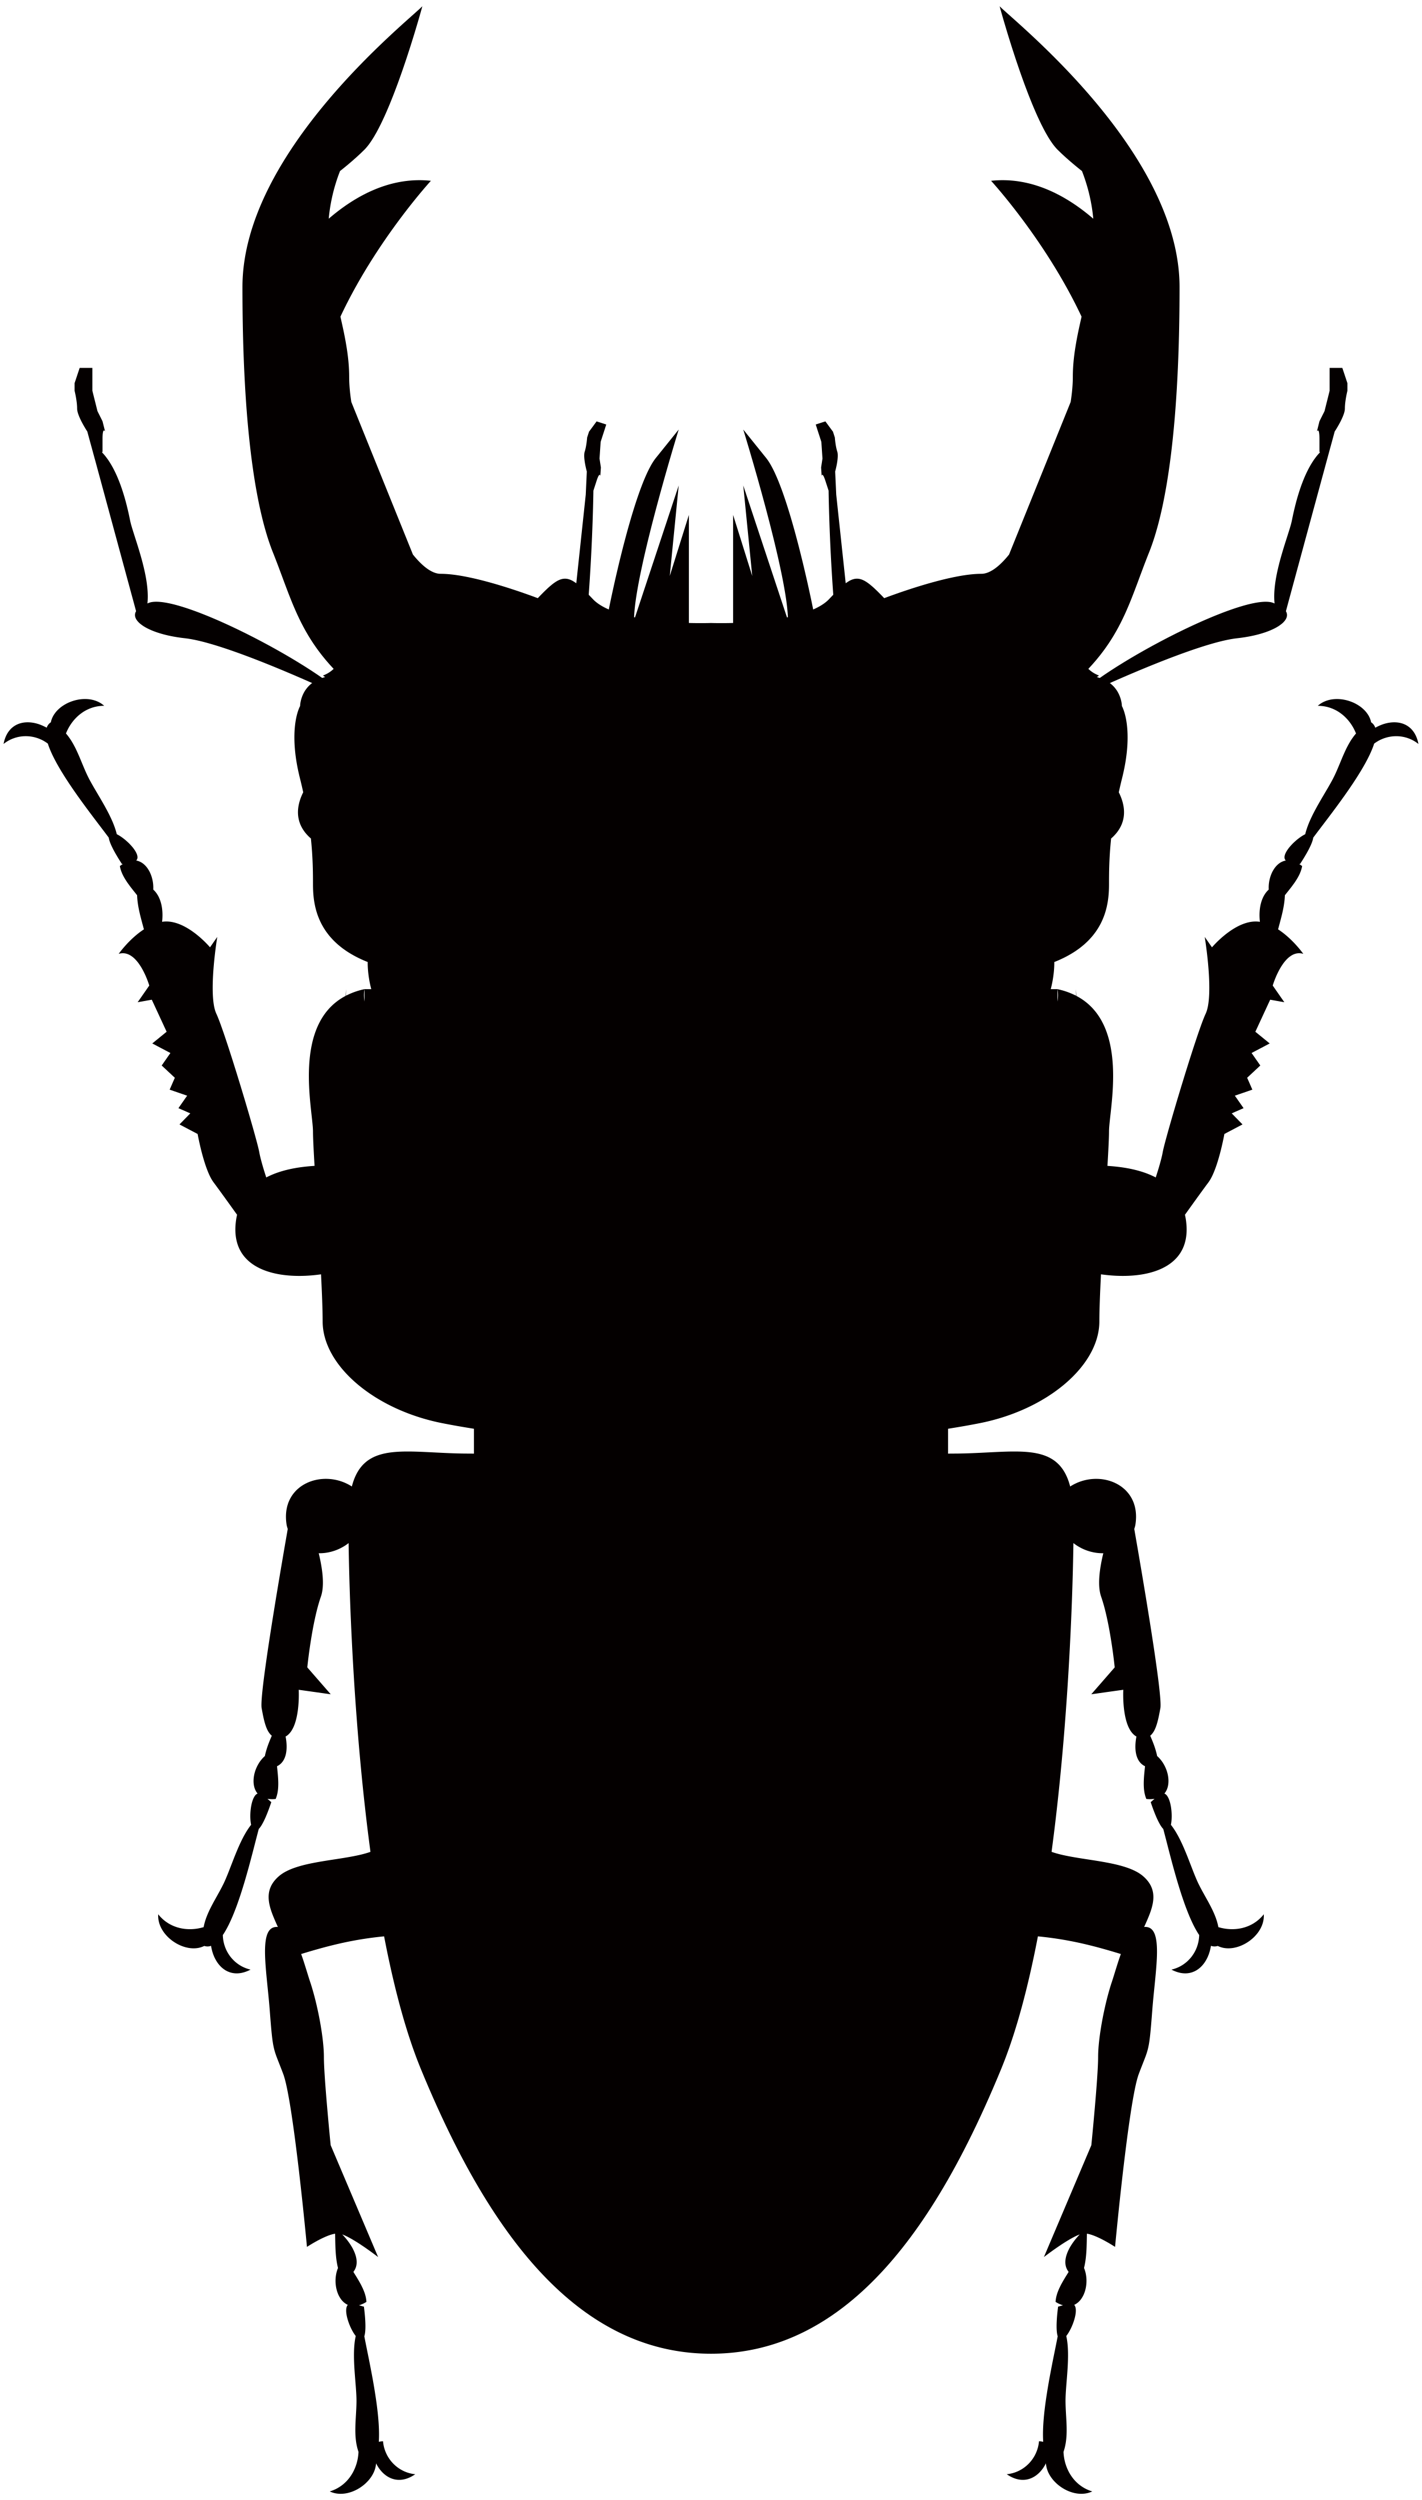
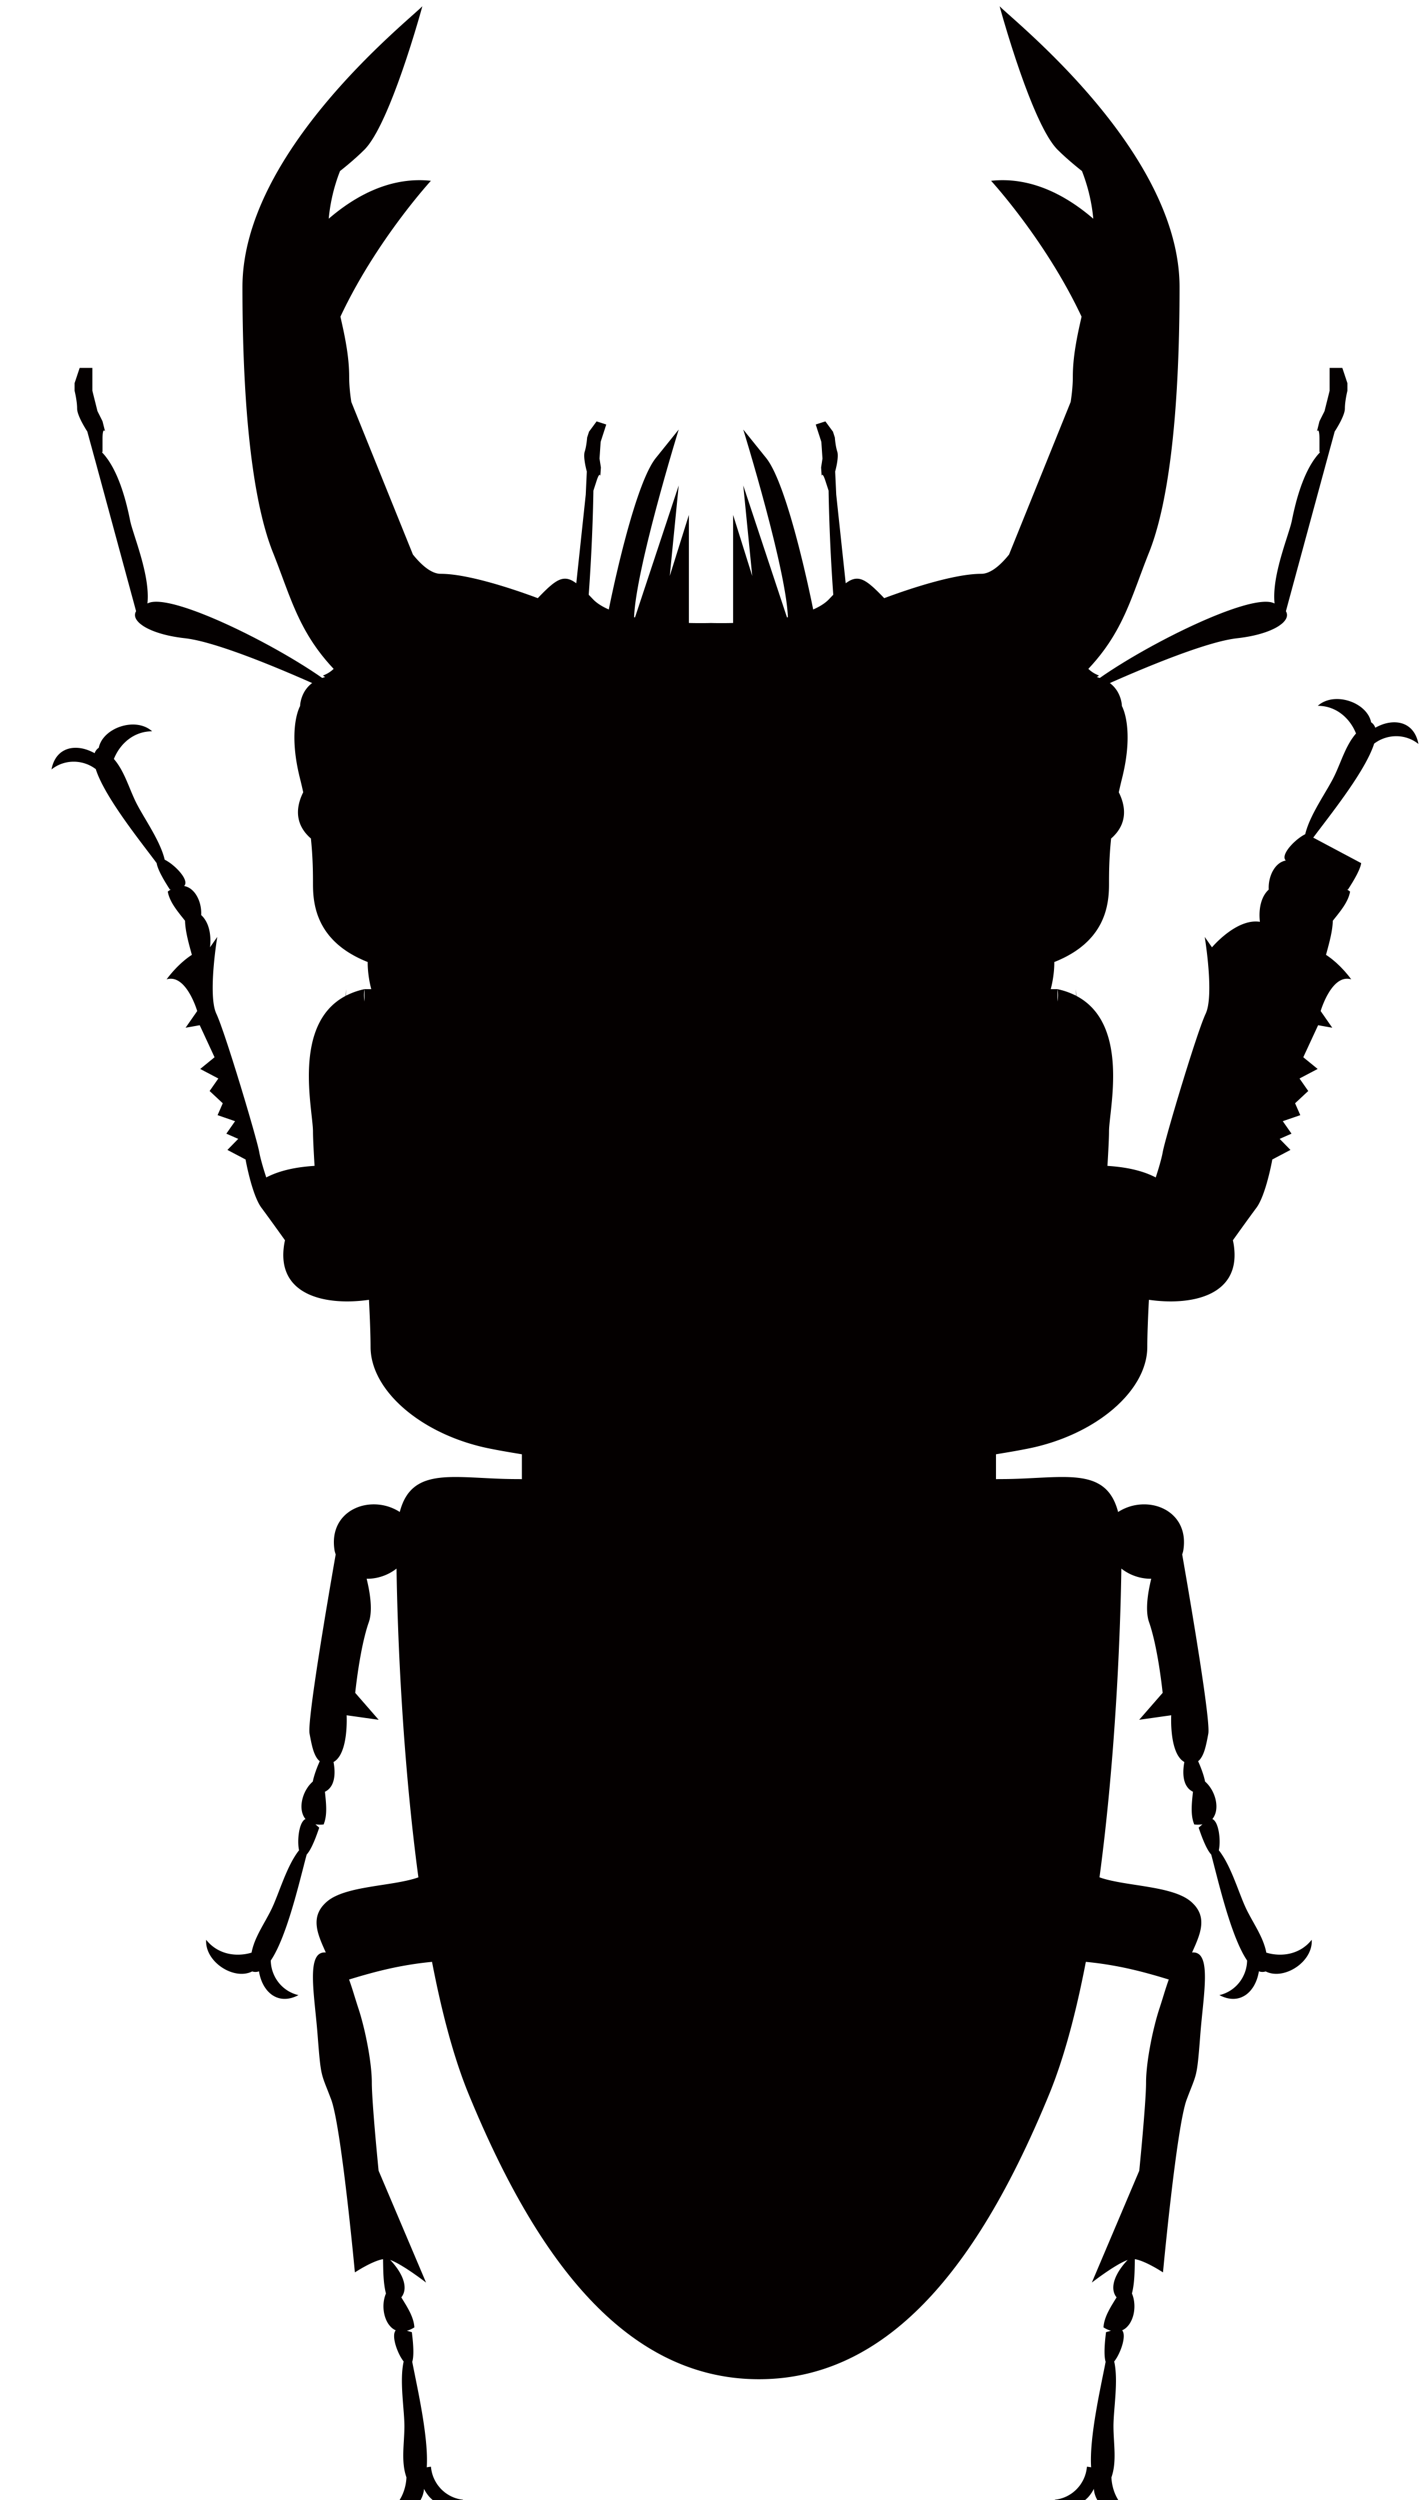
<svg xmlns="http://www.w3.org/2000/svg" viewBox="0 0 455.255 800">
-   <path d="M420.439 268.033c5.146-6.93 16.685-21.199 19.495-30.077 4.201-3.177 10.048-3.207 14.183.11-1.393-7.372-8.01-8.376-13.601-5.314l.487-.341c-.193.12-.353.25-.532.361-.055.035-.113.07-.171.1-.248-.718-.67-1.305-1.325-1.736-1.31-6.434-11.829-10.017-17.082-5.28 5.845-.005 10.284 3.924 12.238 8.853-3.247 3.734-4.657 8.823-6.87 13.461-2.364 4.969-7.927 12.486-9.39 18.77-3.24 1.586-8.103 6.625-6.213 8.422-3.503.597-5.709 5.089-5.471 9.295-2.567 2.339-3.277 6.444-2.825 10.319-7.511-1.205-15.345 8.16-15.345 8.16l-2.324-3.333s3.099 18.67.289 24.602c-2.806 5.923-12.931 39.763-13.741 44.296-.377 2.127-1.328 5.3-2.229 8.07-4.487-2.348-9.992-3.362-15.46-3.703.299-5.079.499-9.054.499-10.986 0-6.896 6.793-34.363-10.469-43.417.028-1.3-.178-2.148-.178-2.148s.151.808.08 2.098c-1.732-.889-3.689-1.611-5.922-2.098 0 0 .389 1.666 0 3.96v-3.96h-2.17c1.277-4.793 1.141-8.677 1.141-8.677 16.487-6.51 17.518-18.444 17.518-24.948 0-3.523.025-8.356.678-14.585 3.076-2.65 6.123-7.417 2.454-14.785.312-1.39.617-2.78.994-4.266 4.12-16.271 0-23.327 0-23.327s-.013-4.467-3.854-7.358c12.246-5.42 31.236-13.279 40.71-14.333 7.111-.788 12.278-2.73 14.619-4.893l.007.015.005-.02c1.343-1.245 1.736-2.555 1.021-3.759l7.182-26.474 6.314-23.237 2.128-7.799s3.255-4.888 3.255-7.327.813-5.701.813-5.701v-2.434l-1.626-4.883h-4.07v7.318l-1.629 6.514-1.629 3.252-.808 3.262s.808-1.631.808 2.435v4.07l.176.17c-2.697 2.765-6.389 8.733-8.956 21.606l-.007-.005c-.74 4.255-6.577 17.666-5.581 26.75-.215-.081-.396-.171-.632-.252-7.918-2.629-39.37 12.913-55.322 24.096-.306-.095-.617-.196-.946-.271l.702-.497c-1.45-.562-2.534-1.295-3.425-2.148 11.322-12.005 13.819-23.207 19.44-37.244 5.862-14.65 9.764-41.992 9.764-84.943 0-42.965-52.235-84.46-57.602-89.835 0 0 10.178 37.525 18.547 45.891 3.457 3.453 7.816 6.835 7.816 6.835 2.083 5.366 3.167 10.419 3.621 15.257-8.502-7.317-19.754-13.53-32.721-12.135 0 0 17.52 19.061 28.971 43.482-1.483 6.469-2.801 12.808-2.801 19.303 0 2.398-.248 5.103-.693 7.989l-.003.01-19.726 48.822c-3.074 3.809-6.135 6.153-8.873 6.153-9.279 0-24.96 5.501-31.089 7.794-5.977-6.253-8.334-7.734-12.326-4.758l-3.036-28.381-.344-7.387s1.275-4.507.68-6.364c-.6-1.846-.778-4.517-.778-4.517l-.594-1.852-2.434-3.308-3.089.995.595 1.857 1.202 3.703.359 5.34-.439 2.871.18 2.665s.218-1.43 1.217 1.651l1.001 3.086s.188 15.468 1.501 33.299c-.442.462-.903.939-1.392 1.456-1.24 1.305-3.004 2.369-5.039 3.272-.288-1.445-7.885-39.558-15.066-48.491l-7.325-9.099s13.696 44.27 14.296 60.064c-.098.02-.2.04-.293.055l-14.002-42.228 2.88 28.978-6.132-19.553v34.584c-4.203.115-7.077.005-7.077.005s-2.873.11-7.074-.005v-34.584l-6.13 19.553 2.871-28.978-13.995 42.228c-.098-.015-.196-.035-.296-.055.602-15.794 14.291-60.064 14.291-60.064l-7.318 9.099c-7.184 8.933-14.782 47.046-15.068 48.491-2.038-.903-3.797-1.967-5.041-3.272-.49-.512-.944-.994-1.388-1.446 1.315-17.842 1.503-33.309 1.503-33.309l.997-3.086c.999-3.082 1.214-1.651 1.214-1.651l.186-2.665-.439-2.871.361-5.34 1.199-3.703.595-1.857-3.087-.995-2.434 3.308-.6 1.852s-.176 2.67-.773 4.517c-.6 1.857.675 6.364.675 6.364l-.343 7.387-3.032 28.381c-3.99-2.976-6.356-1.495-12.326 4.758-6.133-2.294-21.812-7.794-31.094-7.794-2.735 0-5.799-2.344-8.878-6.163l-19.721-48.812c-.446-2.896-.689-5.601-.689-7.999 0-6.494-1.323-12.833-2.804-19.303 11.453-24.421 28.971-43.482 28.971-43.482-12.969-1.395-24.221 4.818-32.72 12.135a56.002 56.002 0 013.621-15.257s4.359-3.383 7.809-6.835C125.043 39.525 135.219 2 135.219 2c-5.368 5.375-57.598 46.87-57.598 89.835 0 42.951 3.902 70.293 9.759 84.943 5.618 14.047 8.122 25.239 19.443 37.254-.889.843-1.972 1.576-3.428 2.138l.708.497c-.334.075-.64.176-.949.271-15.952-11.182-47.407-26.725-55.324-24.096-.239.081-.412.171-.63.252 1.001-9.084-4.84-22.494-5.583-26.75l-.005.005c-2.57-12.873-6.259-18.841-8.956-21.606l.17-.17v-4.07c0-4.066.818-2.435.818-2.435l-.818-3.262-1.623-3.252-1.629-6.514v-7.318h-4.068l-1.627 4.883v2.434s.816 3.262.816 5.701c0 2.439 3.247 7.327 3.247 7.327l2.444 8.944.003-.005 5.995 22.097 7.186 26.474c-.715 1.204-.318 2.514 1.022 3.759l.003.02c.007-.01.007-.01.007-.015 2.341 2.163 7.511 4.105 14.62 4.893 9.475 1.054 28.469 8.913 40.712 14.333-3.837 2.891-3.854 7.358-3.854 7.358s-4.125 7.056 0 23.327c.377 1.486.687 2.876.994 4.266-3.669 7.368-.625 12.135 2.459 14.785.647 6.224.672 11.062.672 14.585 0 6.504 1.029 18.439 17.516 24.948 0 0-.139 3.884 1.144 8.677h-2.175v3.96c-.389-2.294 0-3.96 0-3.96-2.234.487-4.193 1.209-5.917 2.098-.075-1.29.08-2.098.08-2.098s-.205.848-.18 2.148c-17.262 9.054-10.467 36.521-10.467 43.417 0 1.932.201 5.907.497 10.986-5.47.341-10.973 1.355-15.46 3.709-.908-2.775-1.851-5.948-2.233-8.075-.806-4.532-10.931-38.373-13.736-44.296-2.811-5.932.289-24.602.289-24.602l-2.324 3.333s-7.84-9.365-15.345-8.16c.449-3.875-.258-7.98-2.828-10.319.238-4.206-1.965-8.702-5.471-9.295 1.892-1.797-2.971-6.835-6.211-8.422-1.465-6.288-7.025-13.801-9.39-18.77-2.209-4.637-3.624-9.727-6.876-13.461 1.96-4.928 6.399-8.858 12.24-8.853-5.245-4.738-15.766-1.154-17.081 5.274a3.32 3.32 0 00-1.327 1.732c-.058-.03-.116-.055-.171-.095-.176-.116-.338-.236-.524-.356l.476.341c-5.591-3.061-12.198-2.053-13.593 5.314 4.136-3.317 9.98-3.287 14.18-.11 2.811 8.878 14.343 23.141 19.495 30.077.213 1.486 1.415 4.125 4.241 8.467l.357-.065c-.347.22-.685.421-1.037.712.577 3.363 3.205 6.404 5.518 9.325.114 3.613 1.237 7.387 2.186 10.915-4.747 3.082-8.082 7.845-8.082 7.845 6.29-1.902 9.796 10.137 9.796 10.137l-3.721 5.34 4.527-.808 4.75 10.253-4.592 3.744 5.802 3.056-2.793 4 4.21 3.925-1.661 3.804 5.601 1.927-2.793 3.995 3.802 1.666-3.461 3.539 5.807 3.056s2.015 11.332 5.092 15.458c2.198 2.956 5.337 7.327 7.533 10.394a21.497 21.497 0 00-.431 2.629c-1.586 15.358 14.107 18.344 27.314 16.421.306 6.048.515 11.398.515 15.061 0 14.102 16.491 28.205 38.135 32.541 2.792.562 6.313 1.185 10.306 1.827v7.965a54.56 54.56 0 00-1.548-.025c-19.564 0-33.623-4.638-37.543 10.529-9.159-5.922-22.976-.813-20.883 12.256.08.497.238.904.361 1.345-2.898 16.587-9.122 53.193-8.356 57.334.706 3.824 1.373 7.307 3.257 8.813-.944 2.138-1.774 4.321-2.23 6.514-3.471 3.047-4.853 8.988-2.324 11.995-2.055.818-2.768 6.805-2.07 9.992-4.025 5.054-6.469 14.078-8.906 19.011-2.271 4.612-5.388 8.873-6.299 13.742-5.079 1.521-10.915.477-14.539-4.115-.457 7.061 8.883 13.084 14.742 10.128a3.23 3.23 0 002.174-.036c.015.076.027.136.037.201.015.216.018.412.045.633l-.037-.578c1.074 6.274 5.959 10.841 12.602 7.358-5.167-1.18-8.773-5.787-8.875-11.062 5.217-7.698 9.254-25.59 11.501-33.931 1.036-1.089 2.368-3.679 4.012-8.587l-1.219-1.084a8.95 8.95 0 002.62.06c1.287-3.036.793-6.856.429-10.469 3.089-1.481 3.508-5.536 2.75-9.511 4.886-2.69 4.196-14.961 4.196-14.961l10.256 1.445-7.508-8.612s1.435-14.324 4.354-22.63c1.237-3.518.524-8.883-.695-13.897 3.31.075 6.801-1.069 9.566-3.247.299 20.813 1.857 60.521 6.999 98.804-8.236 2.926-23.313 2.594-29.31 7.789-5.588 4.838-2.915 10.479-.331 16.256-6.474-.587-3.629 13.37-2.623 26.428 1.084 14.103 1.084 11.94 4.343 20.622 3.255 8.672 7.591 55.317 7.591 55.317s5.606-3.704 9.011-4.226c.075 3.614.048 7.508.929 10.976-1.8 4.256-.447 10.203 3.139 11.794-1.506 1.651.507 7.413 2.537 9.967-1.415 6.293.276 15.427.24 20.933-.04 5.511-1.131 11.091.648 16.14-.239 5.511-3.383 10.901-9.21 12.663 6.068 2.856 14.492-2.831 14.826-8.999 2.376 4.732 7.182 7.227 12.547 3.493-5.512-.542-9.841-5.014-10.316-10.565-.482.036-.921.111-1.348.196.648-9.575-3.121-25.806-4.64-33.771.462-1.435.53-4.341-.132-9.485l-1.577-.436a8.95 8.95 0 002.387-1.089c-.168-3.292-2.276-6.525-4.181-9.601 2.654-3.332-.141-8.442-3.564-11.985 4.058 1.475 11.488 7.252 11.488 7.252l-15.192-35.799s-2.17-21.701-2.17-28.206c0-6.509-2.166-17.355-4.341-23.874-.939-2.816-1.852-6.108-2.941-9.099 9.551-2.931 17.142-4.723 26.557-5.656 3.064 15.929 6.916 30.65 11.761 42.429 20.093 48.817 48.211 91.13 92.897 91.13 44.687 0 72.805-42.313 92.902-91.13 4.846-11.779 8.697-26.499 11.759-42.429 9.418.933 17.009 2.726 26.552 5.656-1.087 2.991-2 6.283-2.938 9.099-2.166 6.519-4.339 17.365-4.339 23.874 0 6.504-2.171 28.206-2.171 28.206l-15.187 35.799s7.423-5.772 11.476-7.247c-3.415 3.538-6.208 8.648-3.553 11.98-1.905 3.076-4.017 6.309-4.186 9.601a9.03 9.03 0 002.386 1.089l-1.576.436c-.66 5.144-.585 8.05-.128 9.485-1.521 7.965-5.288 24.186-4.64 33.771-.429-.085-.865-.16-1.347-.196-.477 5.551-4.798 10.023-10.324 10.565 5.373 3.739 10.181 1.239 12.549-3.499.334 6.173 8.76 11.865 14.83 9.004-5.829-1.752-8.971-7.147-9.212-12.658 1.774-5.049.685-10.629.65-16.145-.038-5.5 1.654-14.64.239-20.933 2.03-2.555 4.045-8.317 2.537-9.967 3.588-1.591 4.943-7.538 3.142-11.799.881-3.468.858-7.362.929-10.976 3.403.522 9.011 4.231 9.011 4.231s4.336-46.645 7.589-55.317c3.257-8.682 3.257-6.519 4.344-20.622 1.003-13.059 3.849-27.016-2.623-26.428 2.587-5.777 5.255-11.418-.331-16.256-5.998-5.195-21.071-4.863-29.307-7.789 5.139-38.283 6.695-77.992 6.996-98.804 2.761 2.178 6.253 3.323 9.568 3.247-1.22 5.014-1.927 10.378-.698 13.897 2.914 8.306 4.349 22.63 4.349 22.63l-7.505 8.612 10.256-1.445s-.693 12.271 4.201 14.961c-.76 3.975-.346 8.03 2.755 9.511-.374 3.613-.863 7.433.419 10.469a8.984 8.984 0 002.625-.06l-1.227 1.084c1.651 4.914 2.981 7.503 4.022 8.587 2.246 8.346 6.281 26.222 11.498 33.931-.111 5.269-3.709 9.882-8.881 11.062 6.657 3.488 11.548-1.109 12.61-7.403l-.038.622c.028-.236.03-.452.048-.668.003-.06.015-.11.025-.166.71.256 1.438.281 2.181.036 5.864 2.956 15.196-3.067 14.737-10.128-3.621 4.592-9.458 5.636-14.537 4.115-.908-4.868-4.025-9.129-6.301-13.742-2.429-4.933-4.876-13.957-8.901-19.011.69-3.197-.018-9.174-2.078-9.992 2.54-3.006 1.157-8.948-2.321-11.995-.449-2.194-1.282-4.376-2.226-6.514 1.882-1.506 2.551-4.989 3.257-8.813.757-4.141-5.463-40.747-8.356-57.334.12-.442.281-.848.356-1.345 2.1-13.069-11.721-18.177-20.878-12.246-3.915-15.177-17.982-10.539-37.547-10.539-.495 0-1.026.01-1.548.025v-7.965c3.995-.642 7.518-1.265 10.311-1.827 21.643-4.336 38.13-18.439 38.13-32.541 0-3.664.211-9.014.519-15.061 13.205 1.922 28.901-1.064 27.31-16.421a20.917 20.917 0 00-.427-2.629c2.194-3.067 5.333-7.438 7.533-10.394 3.074-4.125 5.091-15.458 5.091-15.458l5.804-3.056-3.458-3.539 3.799-1.666-2.796-3.995 5.606-1.927-1.666-3.804 4.211-3.925-2.793-4 5.804-3.056-4.598-3.744 4.751-10.253 4.529.808-3.718-5.34s3.508-12.04 9.793-10.137c0 0-3.332-4.763-8.077-7.845.941-3.528 2.065-7.302 2.178-10.915 2.318-2.921 4.951-5.963 5.525-9.325-.351-.291-.69-.492-1.031-.712l.346.065c2.828-4.326 4.03-6.972 4.241-8.462" fill="#040000" />
+   <path d="M420.439 268.033c5.146-6.93 16.685-21.199 19.495-30.077 4.201-3.177 10.048-3.207 14.183.11-1.393-7.372-8.01-8.376-13.601-5.314l.487-.341c-.193.12-.353.25-.532.361-.055.035-.113.07-.171.1-.248-.718-.67-1.305-1.325-1.736-1.31-6.434-11.829-10.017-17.082-5.28 5.845-.005 10.284 3.924 12.238 8.853-3.247 3.734-4.657 8.823-6.87 13.461-2.364 4.969-7.927 12.486-9.39 18.77-3.24 1.586-8.103 6.625-6.213 8.422-3.503.597-5.709 5.089-5.471 9.295-2.567 2.339-3.277 6.444-2.825 10.319-7.511-1.205-15.345 8.16-15.345 8.16l-2.324-3.333s3.099 18.67.289 24.602c-2.806 5.923-12.931 39.763-13.741 44.296-.377 2.127-1.328 5.3-2.229 8.07-4.487-2.348-9.992-3.362-15.46-3.703.299-5.079.499-9.054.499-10.986 0-6.896 6.793-34.363-10.469-43.417.028-1.3-.178-2.148-.178-2.148s.151.808.08 2.098c-1.732-.889-3.689-1.611-5.922-2.098 0 0 .389 1.666 0 3.96v-3.96h-2.17c1.277-4.793 1.141-8.677 1.141-8.677 16.487-6.51 17.518-18.444 17.518-24.948 0-3.523.025-8.356.678-14.585 3.076-2.65 6.123-7.417 2.454-14.785.312-1.39.617-2.78.994-4.266 4.12-16.271 0-23.327 0-23.327s-.013-4.467-3.854-7.358c12.246-5.42 31.236-13.279 40.71-14.333 7.111-.788 12.278-2.73 14.619-4.893l.007.015.005-.02c1.343-1.245 1.736-2.555 1.021-3.759l7.182-26.474 6.314-23.237 2.128-7.799s3.255-4.888 3.255-7.327.813-5.701.813-5.701v-2.434l-1.626-4.883h-4.07v7.318l-1.629 6.514-1.629 3.252-.808 3.262s.808-1.631.808 2.435v4.07l.176.17c-2.697 2.765-6.389 8.733-8.956 21.606l-.007-.005c-.74 4.255-6.577 17.666-5.581 26.75-.215-.081-.396-.171-.632-.252-7.918-2.629-39.37 12.913-55.322 24.096-.306-.095-.617-.196-.946-.271l.702-.497c-1.45-.562-2.534-1.295-3.425-2.148 11.322-12.005 13.819-23.207 19.44-37.244 5.862-14.65 9.764-41.992 9.764-84.943 0-42.965-52.235-84.46-57.602-89.835 0 0 10.178 37.525 18.547 45.891 3.457 3.453 7.816 6.835 7.816 6.835 2.083 5.366 3.167 10.419 3.621 15.257-8.502-7.317-19.754-13.53-32.721-12.135 0 0 17.52 19.061 28.971 43.482-1.483 6.469-2.801 12.808-2.801 19.303 0 2.398-.248 5.103-.693 7.989l-.003.01-19.726 48.822c-3.074 3.809-6.135 6.153-8.873 6.153-9.279 0-24.96 5.501-31.089 7.794-5.977-6.253-8.334-7.734-12.326-4.758l-3.036-28.381-.344-7.387s1.275-4.507.68-6.364c-.6-1.846-.778-4.517-.778-4.517l-.594-1.852-2.434-3.308-3.089.995.595 1.857 1.202 3.703.359 5.34-.439 2.871.18 2.665s.218-1.43 1.217 1.651l1.001 3.086s.188 15.468 1.501 33.299c-.442.462-.903.939-1.392 1.456-1.24 1.305-3.004 2.369-5.039 3.272-.288-1.445-7.885-39.558-15.066-48.491l-7.325-9.099s13.696 44.27 14.296 60.064c-.098.02-.2.04-.293.055l-14.002-42.228 2.88 28.978-6.132-19.553v34.584c-4.203.115-7.077.005-7.077.005s-2.873.11-7.074-.005v-34.584l-6.13 19.553 2.871-28.978-13.995 42.228c-.098-.015-.196-.035-.296-.055.602-15.794 14.291-60.064 14.291-60.064l-7.318 9.099c-7.184 8.933-14.782 47.046-15.068 48.491-2.038-.903-3.797-1.967-5.041-3.272-.49-.512-.944-.994-1.388-1.446 1.315-17.842 1.503-33.309 1.503-33.309l.997-3.086c.999-3.082 1.214-1.651 1.214-1.651l.186-2.665-.439-2.871.361-5.34 1.199-3.703.595-1.857-3.087-.995-2.434 3.308-.6 1.852s-.176 2.67-.773 4.517c-.6 1.857.675 6.364.675 6.364l-.343 7.387-3.032 28.381c-3.99-2.976-6.356-1.495-12.326 4.758-6.133-2.294-21.812-7.794-31.094-7.794-2.735 0-5.799-2.344-8.878-6.163l-19.721-48.812c-.446-2.896-.689-5.601-.689-7.999 0-6.494-1.323-12.833-2.804-19.303 11.453-24.421 28.971-43.482 28.971-43.482-12.969-1.395-24.221 4.818-32.72 12.135a56.002 56.002 0 013.621-15.257s4.359-3.383 7.809-6.835C125.043 39.525 135.219 2 135.219 2c-5.368 5.375-57.598 46.87-57.598 89.835 0 42.951 3.902 70.293 9.759 84.943 5.618 14.047 8.122 25.239 19.443 37.254-.889.843-1.972 1.576-3.428 2.138l.708.497c-.334.075-.64.176-.949.271-15.952-11.182-47.407-26.725-55.324-24.096-.239.081-.412.171-.63.252 1.001-9.084-4.84-22.494-5.583-26.75l-.005.005c-2.57-12.873-6.259-18.841-8.956-21.606l.17-.17v-4.07c0-4.066.818-2.435.818-2.435l-.818-3.262-1.623-3.252-1.629-6.514v-7.318h-4.068l-1.627 4.883v2.434s.816 3.262.816 5.701c0 2.439 3.247 7.327 3.247 7.327l2.444 8.944.003-.005 5.995 22.097 7.186 26.474c-.715 1.204-.318 2.514 1.022 3.759l.003.02c.007-.01.007-.01.007-.015 2.341 2.163 7.511 4.105 14.62 4.893 9.475 1.054 28.469 8.913 40.712 14.333-3.837 2.891-3.854 7.358-3.854 7.358s-4.125 7.056 0 23.327c.377 1.486.687 2.876.994 4.266-3.669 7.368-.625 12.135 2.459 14.785.647 6.224.672 11.062.672 14.585 0 6.504 1.029 18.439 17.516 24.948 0 0-.139 3.884 1.144 8.677h-2.175v3.96c-.389-2.294 0-3.96 0-3.96-2.234.487-4.193 1.209-5.917 2.098-.075-1.29.08-2.098.08-2.098s-.205.848-.18 2.148c-17.262 9.054-10.467 36.521-10.467 43.417 0 1.932.201 5.907.497 10.986-5.47.341-10.973 1.355-15.46 3.709-.908-2.775-1.851-5.948-2.233-8.075-.806-4.532-10.931-38.373-13.736-44.296-2.811-5.932.289-24.602.289-24.602l-2.324 3.333c.449-3.875-.258-7.98-2.828-10.319.238-4.206-1.965-8.702-5.471-9.295 1.892-1.797-2.971-6.835-6.211-8.422-1.465-6.288-7.025-13.801-9.39-18.77-2.209-4.637-3.624-9.727-6.876-13.461 1.96-4.928 6.399-8.858 12.24-8.853-5.245-4.738-15.766-1.154-17.081 5.274a3.32 3.32 0 00-1.327 1.732c-.058-.03-.116-.055-.171-.095-.176-.116-.338-.236-.524-.356l.476.341c-5.591-3.061-12.198-2.053-13.593 5.314 4.136-3.317 9.98-3.287 14.18-.11 2.811 8.878 14.343 23.141 19.495 30.077.213 1.486 1.415 4.125 4.241 8.467l.357-.065c-.347.22-.685.421-1.037.712.577 3.363 3.205 6.404 5.518 9.325.114 3.613 1.237 7.387 2.186 10.915-4.747 3.082-8.082 7.845-8.082 7.845 6.29-1.902 9.796 10.137 9.796 10.137l-3.721 5.34 4.527-.808 4.75 10.253-4.592 3.744 5.802 3.056-2.793 4 4.21 3.925-1.661 3.804 5.601 1.927-2.793 3.995 3.802 1.666-3.461 3.539 5.807 3.056s2.015 11.332 5.092 15.458c2.198 2.956 5.337 7.327 7.533 10.394a21.497 21.497 0 00-.431 2.629c-1.586 15.358 14.107 18.344 27.314 16.421.306 6.048.515 11.398.515 15.061 0 14.102 16.491 28.205 38.135 32.541 2.792.562 6.313 1.185 10.306 1.827v7.965a54.56 54.56 0 00-1.548-.025c-19.564 0-33.623-4.638-37.543 10.529-9.159-5.922-22.976-.813-20.883 12.256.08.497.238.904.361 1.345-2.898 16.587-9.122 53.193-8.356 57.334.706 3.824 1.373 7.307 3.257 8.813-.944 2.138-1.774 4.321-2.23 6.514-3.471 3.047-4.853 8.988-2.324 11.995-2.055.818-2.768 6.805-2.07 9.992-4.025 5.054-6.469 14.078-8.906 19.011-2.271 4.612-5.388 8.873-6.299 13.742-5.079 1.521-10.915.477-14.539-4.115-.457 7.061 8.883 13.084 14.742 10.128a3.23 3.23 0 002.174-.036c.015.076.027.136.037.201.015.216.018.412.045.633l-.037-.578c1.074 6.274 5.959 10.841 12.602 7.358-5.167-1.18-8.773-5.787-8.875-11.062 5.217-7.698 9.254-25.59 11.501-33.931 1.036-1.089 2.368-3.679 4.012-8.587l-1.219-1.084a8.95 8.95 0 002.62.06c1.287-3.036.793-6.856.429-10.469 3.089-1.481 3.508-5.536 2.75-9.511 4.886-2.69 4.196-14.961 4.196-14.961l10.256 1.445-7.508-8.612s1.435-14.324 4.354-22.63c1.237-3.518.524-8.883-.695-13.897 3.31.075 6.801-1.069 9.566-3.247.299 20.813 1.857 60.521 6.999 98.804-8.236 2.926-23.313 2.594-29.31 7.789-5.588 4.838-2.915 10.479-.331 16.256-6.474-.587-3.629 13.37-2.623 26.428 1.084 14.103 1.084 11.94 4.343 20.622 3.255 8.672 7.591 55.317 7.591 55.317s5.606-3.704 9.011-4.226c.075 3.614.048 7.508.929 10.976-1.8 4.256-.447 10.203 3.139 11.794-1.506 1.651.507 7.413 2.537 9.967-1.415 6.293.276 15.427.24 20.933-.04 5.511-1.131 11.091.648 16.14-.239 5.511-3.383 10.901-9.21 12.663 6.068 2.856 14.492-2.831 14.826-8.999 2.376 4.732 7.182 7.227 12.547 3.493-5.512-.542-9.841-5.014-10.316-10.565-.482.036-.921.111-1.348.196.648-9.575-3.121-25.806-4.64-33.771.462-1.435.53-4.341-.132-9.485l-1.577-.436a8.95 8.95 0 002.387-1.089c-.168-3.292-2.276-6.525-4.181-9.601 2.654-3.332-.141-8.442-3.564-11.985 4.058 1.475 11.488 7.252 11.488 7.252l-15.192-35.799s-2.17-21.701-2.17-28.206c0-6.509-2.166-17.355-4.341-23.874-.939-2.816-1.852-6.108-2.941-9.099 9.551-2.931 17.142-4.723 26.557-5.656 3.064 15.929 6.916 30.65 11.761 42.429 20.093 48.817 48.211 91.13 92.897 91.13 44.687 0 72.805-42.313 92.902-91.13 4.846-11.779 8.697-26.499 11.759-42.429 9.418.933 17.009 2.726 26.552 5.656-1.087 2.991-2 6.283-2.938 9.099-2.166 6.519-4.339 17.365-4.339 23.874 0 6.504-2.171 28.206-2.171 28.206l-15.187 35.799s7.423-5.772 11.476-7.247c-3.415 3.538-6.208 8.648-3.553 11.98-1.905 3.076-4.017 6.309-4.186 9.601a9.03 9.03 0 002.386 1.089l-1.576.436c-.66 5.144-.585 8.05-.128 9.485-1.521 7.965-5.288 24.186-4.64 33.771-.429-.085-.865-.16-1.347-.196-.477 5.551-4.798 10.023-10.324 10.565 5.373 3.739 10.181 1.239 12.549-3.499.334 6.173 8.76 11.865 14.83 9.004-5.829-1.752-8.971-7.147-9.212-12.658 1.774-5.049.685-10.629.65-16.145-.038-5.5 1.654-14.64.239-20.933 2.03-2.555 4.045-8.317 2.537-9.967 3.588-1.591 4.943-7.538 3.142-11.799.881-3.468.858-7.362.929-10.976 3.403.522 9.011 4.231 9.011 4.231s4.336-46.645 7.589-55.317c3.257-8.682 3.257-6.519 4.344-20.622 1.003-13.059 3.849-27.016-2.623-26.428 2.587-5.777 5.255-11.418-.331-16.256-5.998-5.195-21.071-4.863-29.307-7.789 5.139-38.283 6.695-77.992 6.996-98.804 2.761 2.178 6.253 3.323 9.568 3.247-1.22 5.014-1.927 10.378-.698 13.897 2.914 8.306 4.349 22.63 4.349 22.63l-7.505 8.612 10.256-1.445s-.693 12.271 4.201 14.961c-.76 3.975-.346 8.03 2.755 9.511-.374 3.613-.863 7.433.419 10.469a8.984 8.984 0 002.625-.06l-1.227 1.084c1.651 4.914 2.981 7.503 4.022 8.587 2.246 8.346 6.281 26.222 11.498 33.931-.111 5.269-3.709 9.882-8.881 11.062 6.657 3.488 11.548-1.109 12.61-7.403l-.038.622c.028-.236.03-.452.048-.668.003-.06.015-.11.025-.166.71.256 1.438.281 2.181.036 5.864 2.956 15.196-3.067 14.737-10.128-3.621 4.592-9.458 5.636-14.537 4.115-.908-4.868-4.025-9.129-6.301-13.742-2.429-4.933-4.876-13.957-8.901-19.011.69-3.197-.018-9.174-2.078-9.992 2.54-3.006 1.157-8.948-2.321-11.995-.449-2.194-1.282-4.376-2.226-6.514 1.882-1.506 2.551-4.989 3.257-8.813.757-4.141-5.463-40.747-8.356-57.334.12-.442.281-.848.356-1.345 2.1-13.069-11.721-18.177-20.878-12.246-3.915-15.177-17.982-10.539-37.547-10.539-.495 0-1.026.01-1.548.025v-7.965c3.995-.642 7.518-1.265 10.311-1.827 21.643-4.336 38.13-18.439 38.13-32.541 0-3.664.211-9.014.519-15.061 13.205 1.922 28.901-1.064 27.31-16.421a20.917 20.917 0 00-.427-2.629c2.194-3.067 5.333-7.438 7.533-10.394 3.074-4.125 5.091-15.458 5.091-15.458l5.804-3.056-3.458-3.539 3.799-1.666-2.796-3.995 5.606-1.927-1.666-3.804 4.211-3.925-2.793-4 5.804-3.056-4.598-3.744 4.751-10.253 4.529.808-3.718-5.34s3.508-12.04 9.793-10.137c0 0-3.332-4.763-8.077-7.845.941-3.528 2.065-7.302 2.178-10.915 2.318-2.921 4.951-5.963 5.525-9.325-.351-.291-.69-.492-1.031-.712l.346.065c2.828-4.326 4.03-6.972 4.241-8.462" fill="#040000" />
</svg>